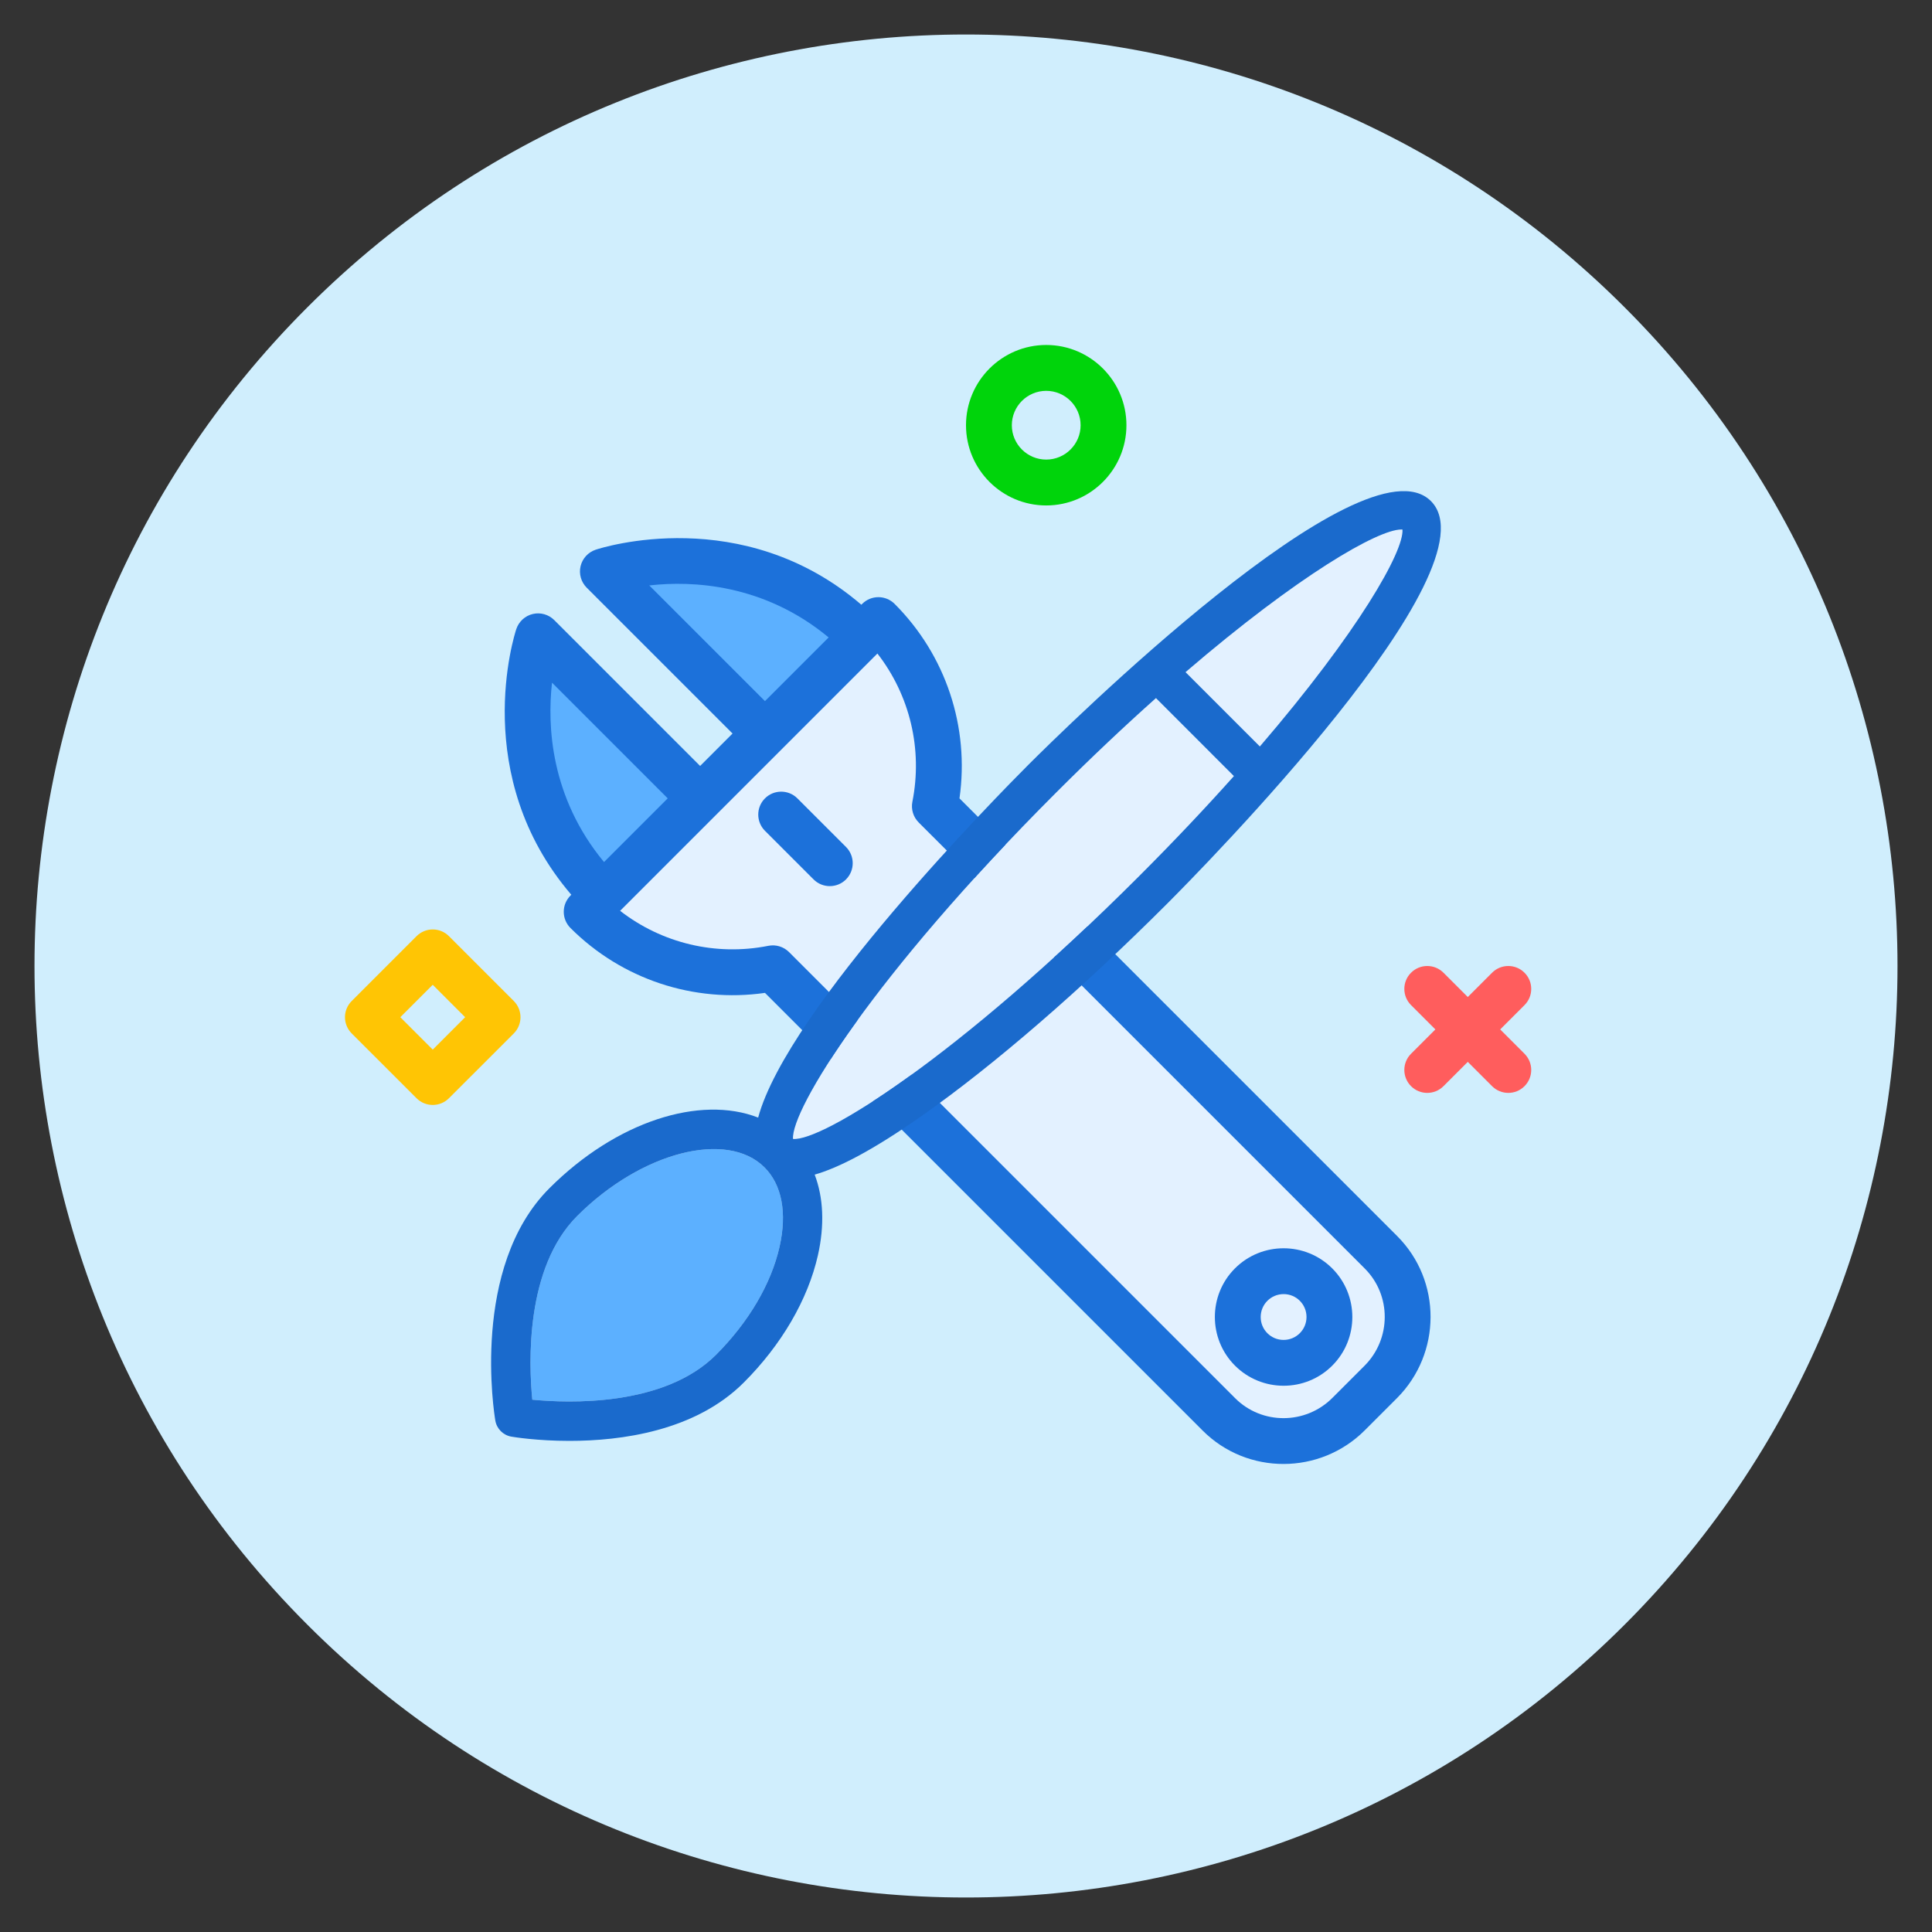
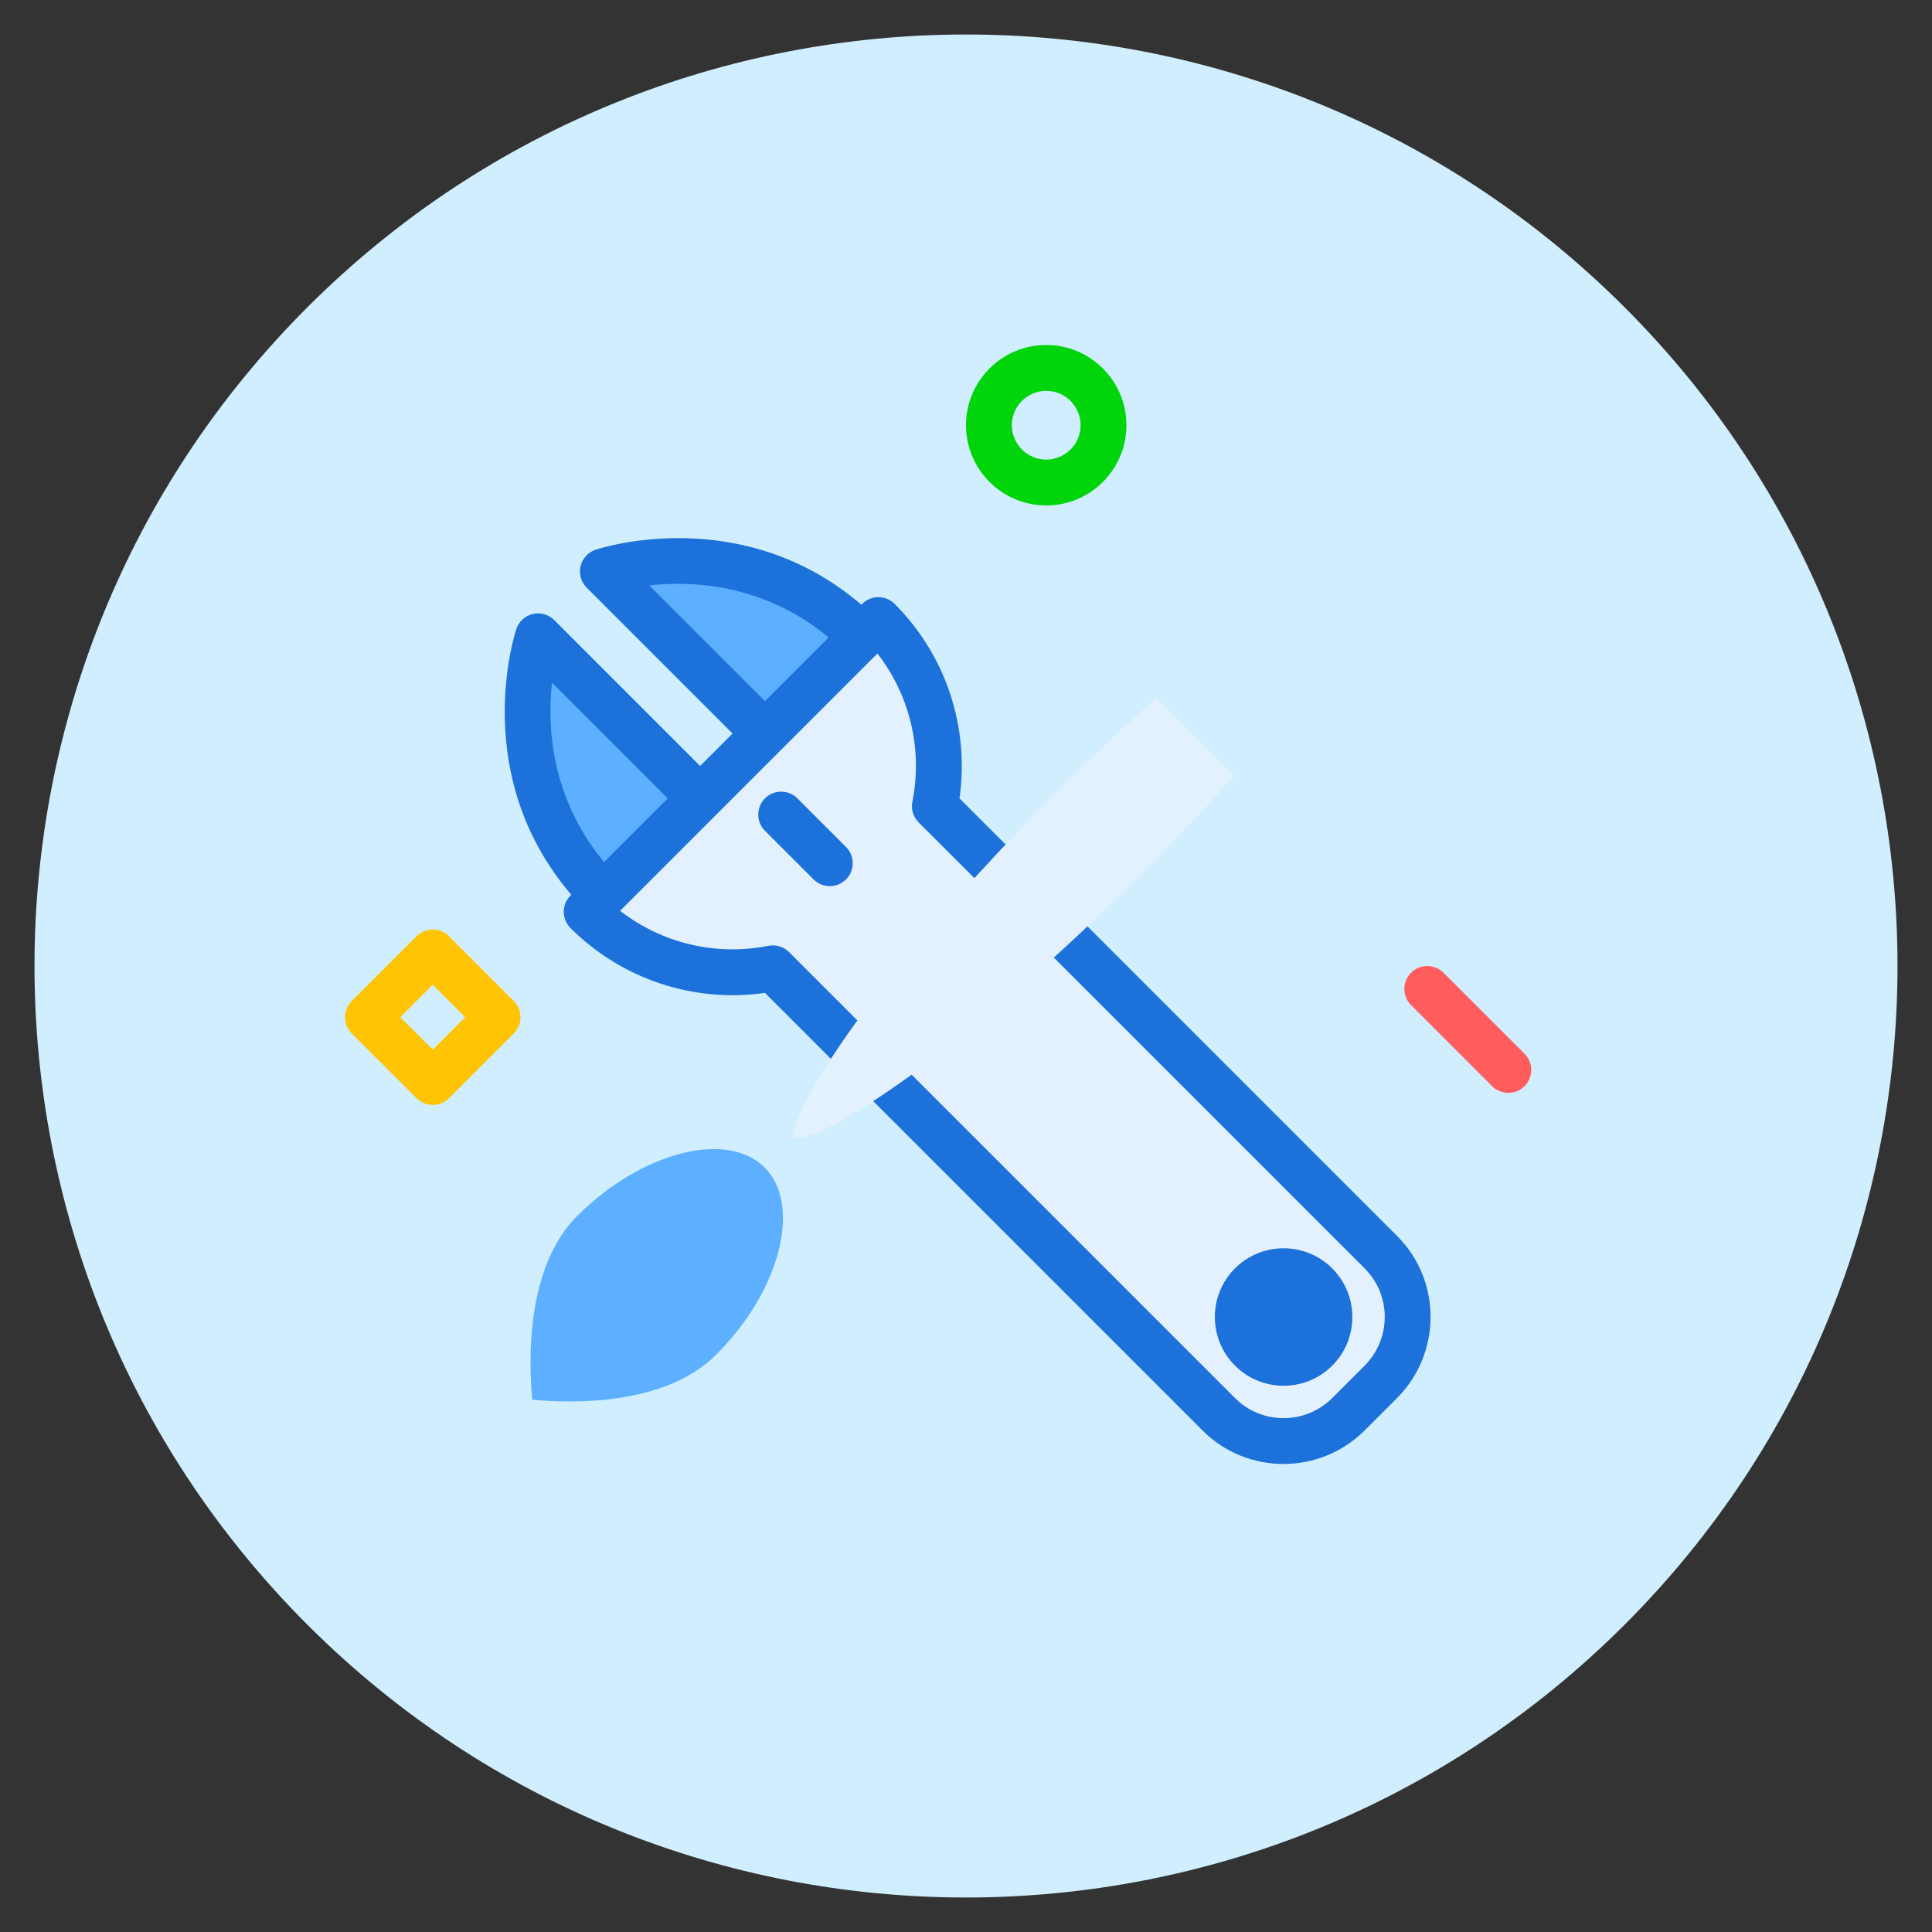
<svg xmlns="http://www.w3.org/2000/svg" width="50px" height="50px" viewBox="0 0 50 50" version="1.1">
  <rect x="0" y="0" width="50" height="50" fill="#333333" stroke="none" />
  <title>MYP Design</title>
  <desc>Created with Sketch.</desc>
  <g id="Page-1" stroke="none" stroke-width="1" fill="none" fill-rule="evenodd">
    <g id="PYP" transform="translate(-910, -2020)">
      <g id="Plan" transform="translate(-33, 798)">
        <g id="Group-2-Copy-10" transform="translate(943, 1222)">
          <g id="MYP-Design">
            <path d="M42.046,7.954 C51.461,17.368 51.461,32.632 42.046,42.046 C32.632,51.461 17.368,51.461 7.954,42.046 C-1.461,32.632 -1.461,17.368 7.954,7.954 C17.368,-1.461 32.632,-1.461 42.046,7.954" id="Path" fill="#D0EEFD" />
            <g id="Group" transform="translate(5.357, 5.357)">
              <g transform="translate(0.409, 0.611)" id="Path">
                <g transform="translate(19.011, 19.011) rotate(-45) translate(-19.011, -19.011) translate(10.083, 2.047)">
                  <g transform="translate(1.377, 1.175)">
                    <g transform="translate(0.409, 1.504)">
                      <path d="M12.012,5.931 L11.981,5.931 C11.67,1.891 8.277,0.138 8.125,0.062 C7.941,-0.029 7.723,-0.02 7.548,0.088 C7.373,0.196 7.267,0.387 7.267,0.593 L7.267,5.931 L6.08,5.931 L6.08,0.593 C6.08,0.387 5.974,0.196 5.799,0.088 C5.624,-0.02 5.406,-0.029 5.222,0.062 C5.07,0.138 1.677,1.891 1.366,5.931 L1.335,5.931 C1.007,5.931 0.742,6.197 0.742,6.525 C0.742,8.401 1.623,10.152 3.114,11.271 L3.114,27.292 C3.114,28.924 4.448,30.252 6.086,30.252 L7.261,30.252 C8.899,30.252 10.233,28.924 10.233,27.292 L10.233,11.271 C11.724,10.152 12.605,8.401 12.605,6.525 C12.605,6.197 12.34,5.931 12.012,5.931 L12.012,5.931 Z" fill="#1C71DA" />
                      <path d="M8.453,1.697 C9.333,2.397 10.582,3.771 10.784,5.931 L8.453,5.931 L8.453,1.697 Z" fill="#5CB0FF" />
                      <path d="M4.894,1.697 L4.894,5.931 L2.563,5.931 C2.765,3.771 4.015,2.397 4.894,1.697 Z" fill="#5CB0FF" />
                      <path d="M9.309,10.471 C9.145,10.581 9.046,10.766 9.046,10.964 L9.046,27.292 C9.046,28.27 8.245,29.066 7.261,29.066 L6.086,29.066 C5.102,29.066 4.301,28.27 4.301,27.292 L4.301,10.964 C4.301,10.766 4.202,10.581 4.037,10.471 C2.883,9.699 2.135,8.474 1.965,7.118 L11.382,7.118 C11.212,8.474 10.464,9.699 9.309,10.471 L9.309,10.471 Z" fill="#E3F1FF" />
                      <path d="M4.894,26.693 C4.894,27.674 5.692,28.473 6.673,28.473 C7.655,28.473 8.453,27.674 8.453,26.693 C8.453,25.712 7.655,24.913 6.673,24.913 C5.692,24.913 4.894,25.712 4.894,26.693 L4.894,26.693 Z" fill="#1C71DA" />
-                       <path d="M7.093,26.274 C7.325,26.505 7.325,26.881 7.093,27.112 C6.861,27.344 6.486,27.344 6.254,27.112 C6.022,26.881 6.022,26.505 6.254,26.274 C6.486,26.042 6.861,26.042 7.093,26.274" fill="#E3F1FF" />
                      <path d="M6.673,10.677 C7.001,10.677 7.267,10.411 7.267,10.084 L7.267,8.304 C7.267,7.977 7.001,7.711 6.673,7.711 C6.346,7.711 6.08,7.977 6.08,8.304 L6.08,10.084 C6.08,10.411 6.346,10.677 6.673,10.677 Z" fill="#1C71DA" />
                    </g>
                  </g>
                </g>
              </g>
              <g transform="translate(7.353, 7.353)">
                <path d="M17.206,5.356 C16.397,6.078 15.534,6.89 14.622,7.802 C9.885,12.54 7.758,16.014 7.813,16.766 C8.557,16.832 12.039,14.696 16.777,9.958 C17.689,9.046 18.502,8.183 19.224,7.375 L17.206,5.356 Z" id="Path" fill="#E3F1FF" />
                <path d="M2.227,18.76 C0.881,20.106 0.974,22.579 1.066,23.514 C1.999,23.605 4.473,23.699 5.82,22.353 C6.664,21.508 7.249,20.514 7.465,19.555 C7.663,18.68 7.525,17.951 7.077,17.503 C6.104,16.529 3.882,17.105 2.227,18.76 L2.227,18.76 Z" id="Path" fill="#5CB0FF" />
-                 <path d="M17.971,4.685 L19.895,6.609 C22.454,3.629 23.627,1.555 23.586,0.994 C23.576,0.993 23.566,0.993 23.556,0.993 C22.954,0.993 20.9,2.17 17.971,4.685 L17.971,4.685 Z" id="Path" fill="#E3F1FF" />
-                 <path d="M24.322,0.258 C22.574,-1.491 14.786,6.202 13.903,7.084 C13.165,7.822 7.672,13.388 6.911,16.213 C5.409,15.627 3.242,16.308 1.508,18.042 C-0.539,20.089 0.082,23.894 0.109,24.055 C0.146,24.268 0.312,24.434 0.525,24.47 C0.587,24.481 1.191,24.58 2.028,24.58 C3.36,24.58 5.281,24.329 6.538,23.071 C7.517,22.093 8.198,20.923 8.457,19.779 C8.633,18.999 8.601,18.286 8.374,17.689 C8.987,17.514 9.864,17.071 11.165,16.155 C13.02,14.85 15.269,12.904 17.496,10.677 C18.378,9.794 26.068,2.004 24.322,0.258 L24.322,0.258 Z M7.465,19.555 C7.249,20.515 6.664,21.508 5.82,22.353 C4.473,23.699 1.999,23.605 1.066,23.514 C0.974,22.579 0.881,20.106 2.227,18.76 C3.882,17.105 6.104,16.529 7.077,17.503 C7.525,17.951 7.663,18.68 7.465,19.555 L7.465,19.555 Z M16.777,9.958 C12.039,14.696 8.557,16.832 7.813,16.766 C7.758,16.014 9.885,12.539 14.622,7.802 C15.534,6.89 16.397,6.078 17.206,5.356 L19.224,7.375 C18.502,8.183 17.689,9.046 16.777,9.958 L16.777,9.958 Z M19.895,6.609 L17.971,4.685 C20.9,2.17 22.954,0.993 23.556,0.993 C23.566,0.993 23.576,0.993 23.586,0.994 C23.627,1.555 22.454,3.629 19.895,6.609 L19.895,6.609 Z" id="Shape" fill="#1A6ACC" fill-rule="nonzero" />
              </g>
-               <path d="M31.58,22.927 C31.429,22.927 31.277,22.869 31.161,22.753 C30.929,22.521 30.929,22.146 31.161,21.914 L33.258,19.817 C33.49,19.585 33.865,19.585 34.097,19.817 C34.329,20.048 34.329,20.424 34.097,20.655 L32,22.753 C31.884,22.869 31.732,22.927 31.58,22.927 L31.58,22.927 Z" id="Path" fill="#FF5D5D" />
              <path d="M33.678,22.927 C33.526,22.927 33.374,22.869 33.258,22.753 L31.161,20.655 C30.929,20.424 30.929,20.048 31.161,19.817 C31.393,19.585 31.768,19.585 32,19.817 L34.097,21.914 C34.329,22.146 34.329,22.521 34.097,22.753 C33.981,22.869 33.83,22.927 33.678,22.927 L33.678,22.927 Z" id="Path" fill="#FF5D5D" />
              <path d="M21.719,7.724 C20.574,7.724 19.643,6.792 19.643,5.648 C19.643,4.503 20.574,3.571 21.719,3.571 C22.864,3.571 23.795,4.503 23.795,5.648 C23.795,6.792 22.864,7.724 21.719,7.724 Z M21.719,4.758 C21.228,4.758 20.829,5.157 20.829,5.648 C20.829,6.138 21.228,6.537 21.719,6.537 C22.21,6.537 22.609,6.138 22.609,5.648 C22.609,5.157 22.21,4.758 21.719,4.758 Z" id="Shape" fill="#00D40B" fill-rule="nonzero" />
              <path d="M5.842,23.239 C5.691,23.239 5.539,23.181 5.423,23.065 L3.745,21.388 C3.634,21.277 3.571,21.126 3.571,20.968 C3.571,20.811 3.634,20.66 3.745,20.549 L5.423,18.871 C5.534,18.76 5.685,18.697 5.842,18.697 C6,18.697 6.151,18.76 6.262,18.871 L7.94,20.549 C8.171,20.781 8.171,21.156 7.94,21.388 L6.262,23.065 C6.146,23.181 5.994,23.239 5.842,23.239 L5.842,23.239 Z M5.003,20.968 L5.842,21.807 L6.681,20.968 L5.842,20.129 L5.003,20.968 L5.003,20.968 Z" id="Shape" fill="#FFC504" fill-rule="nonzero" />
            </g>
          </g>
        </g>
      </g>
    </g>
  </g>
</svg>